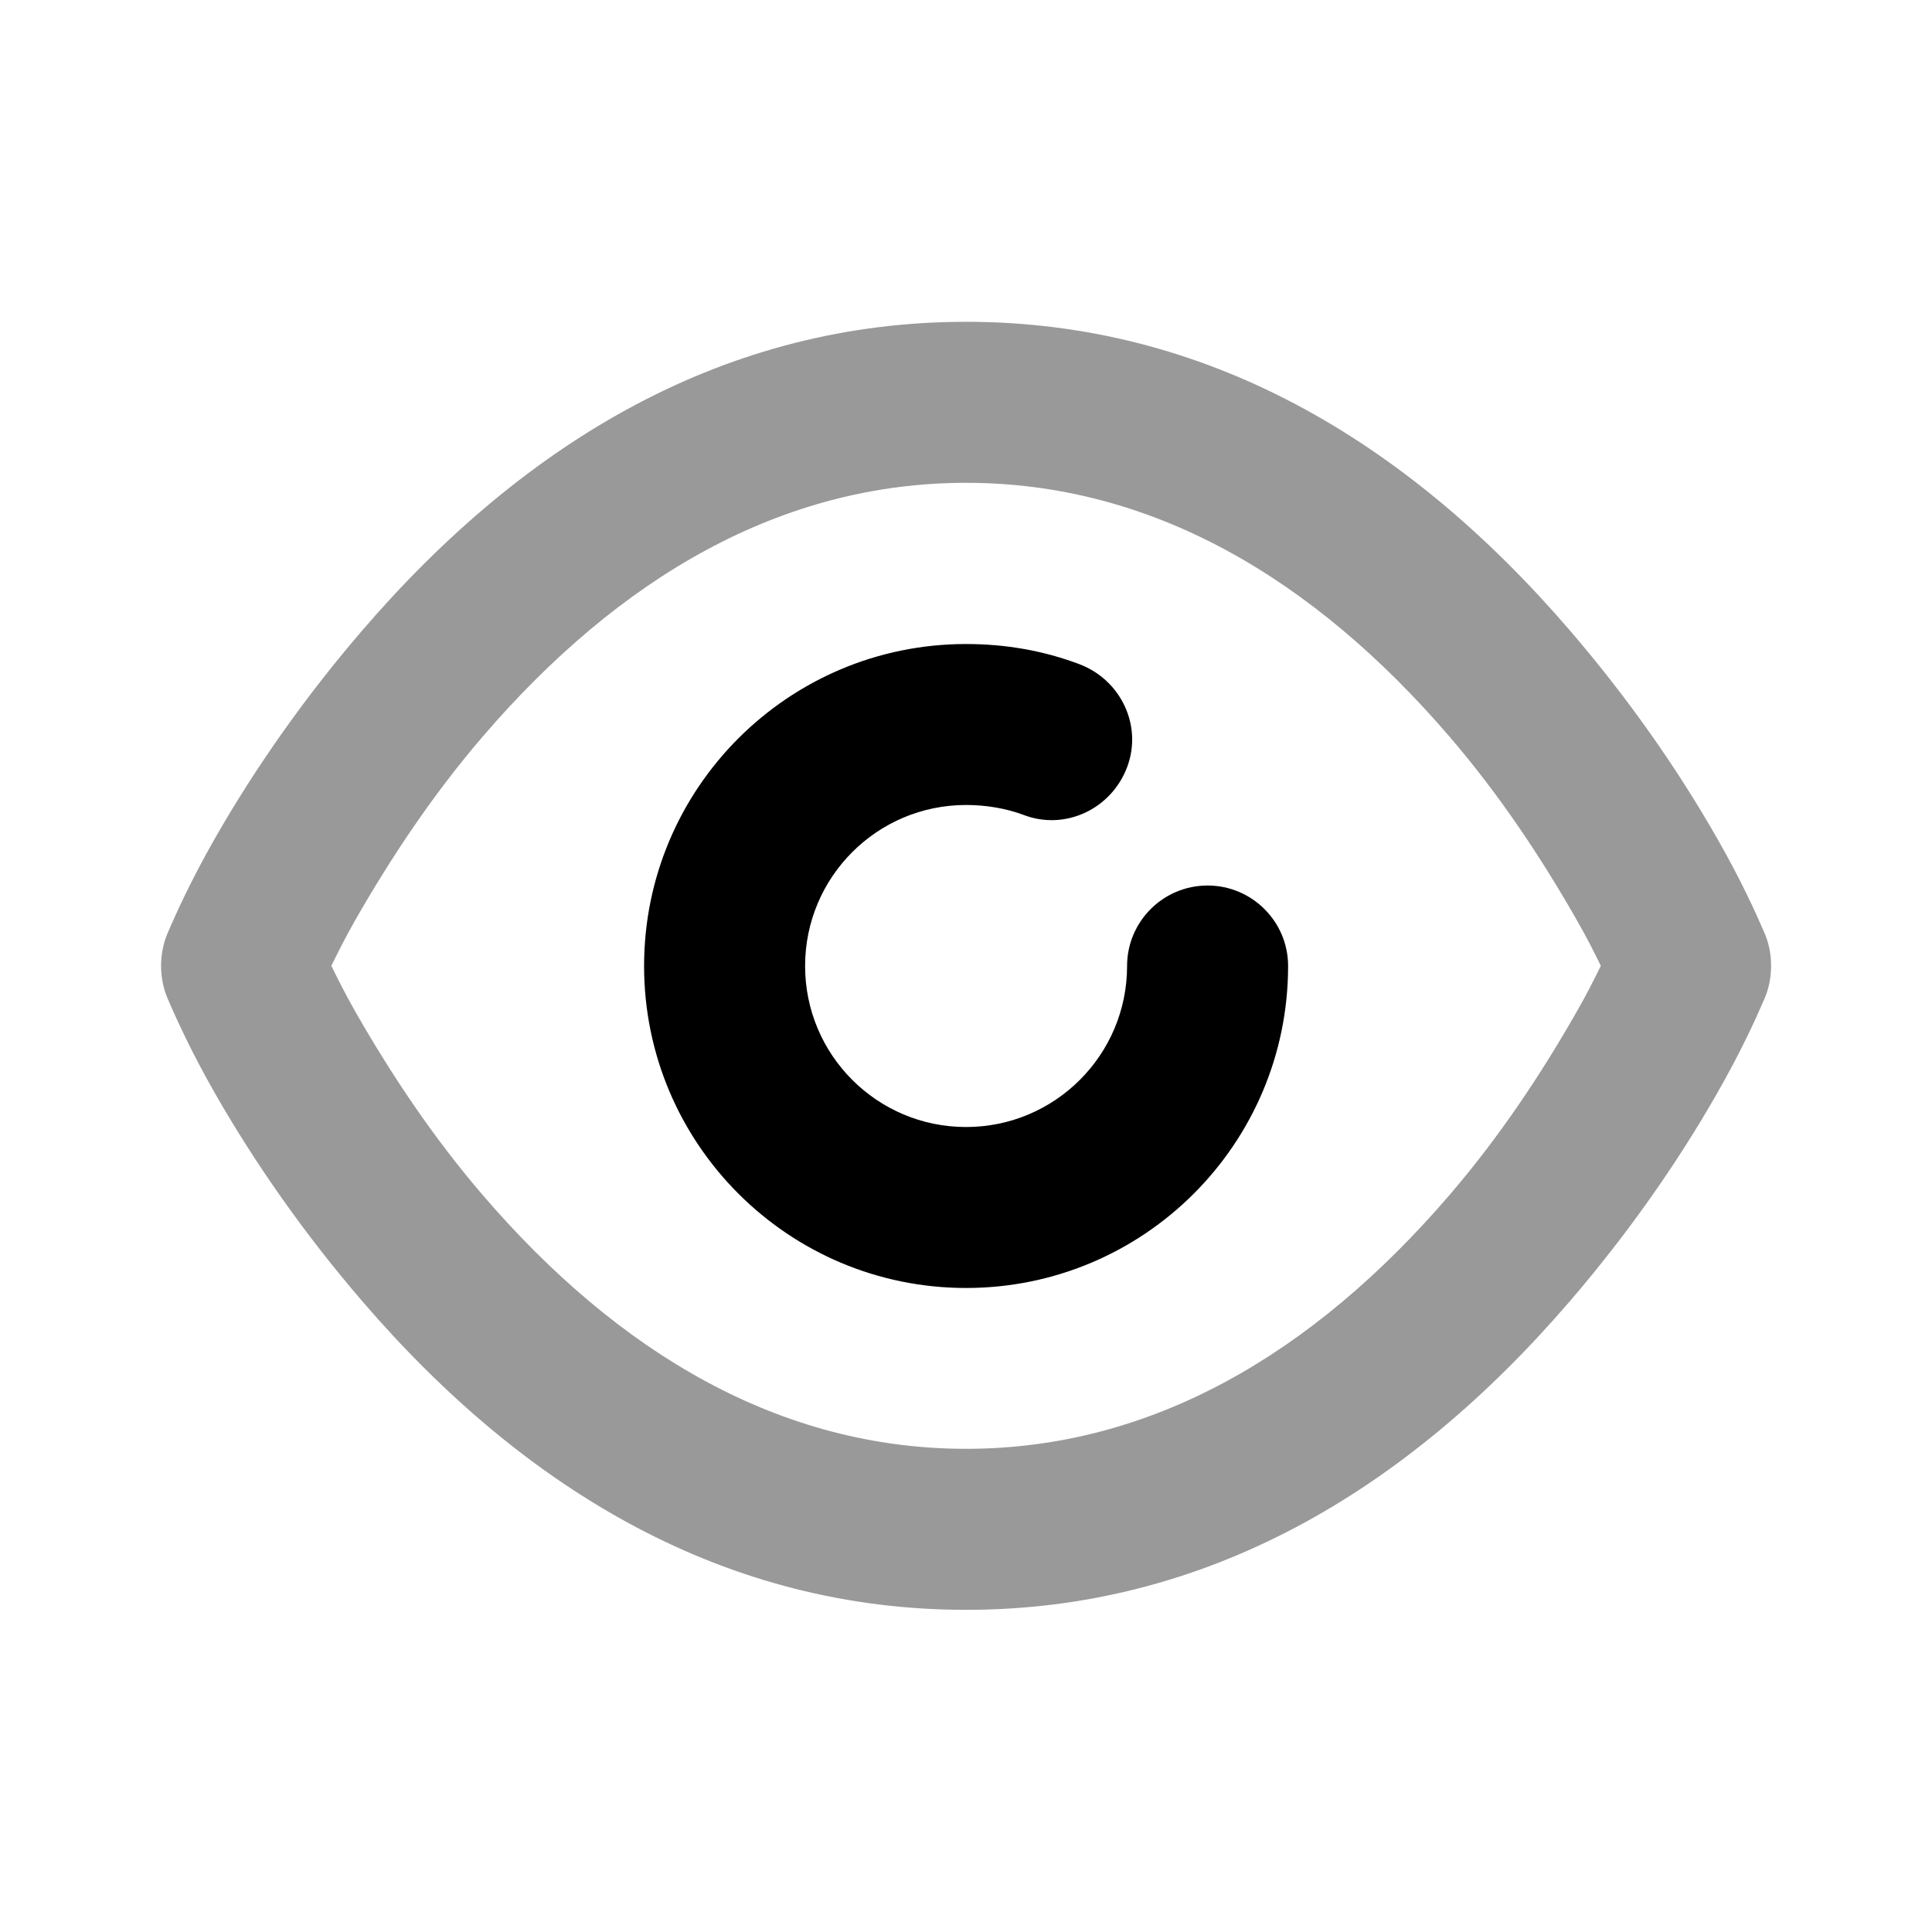
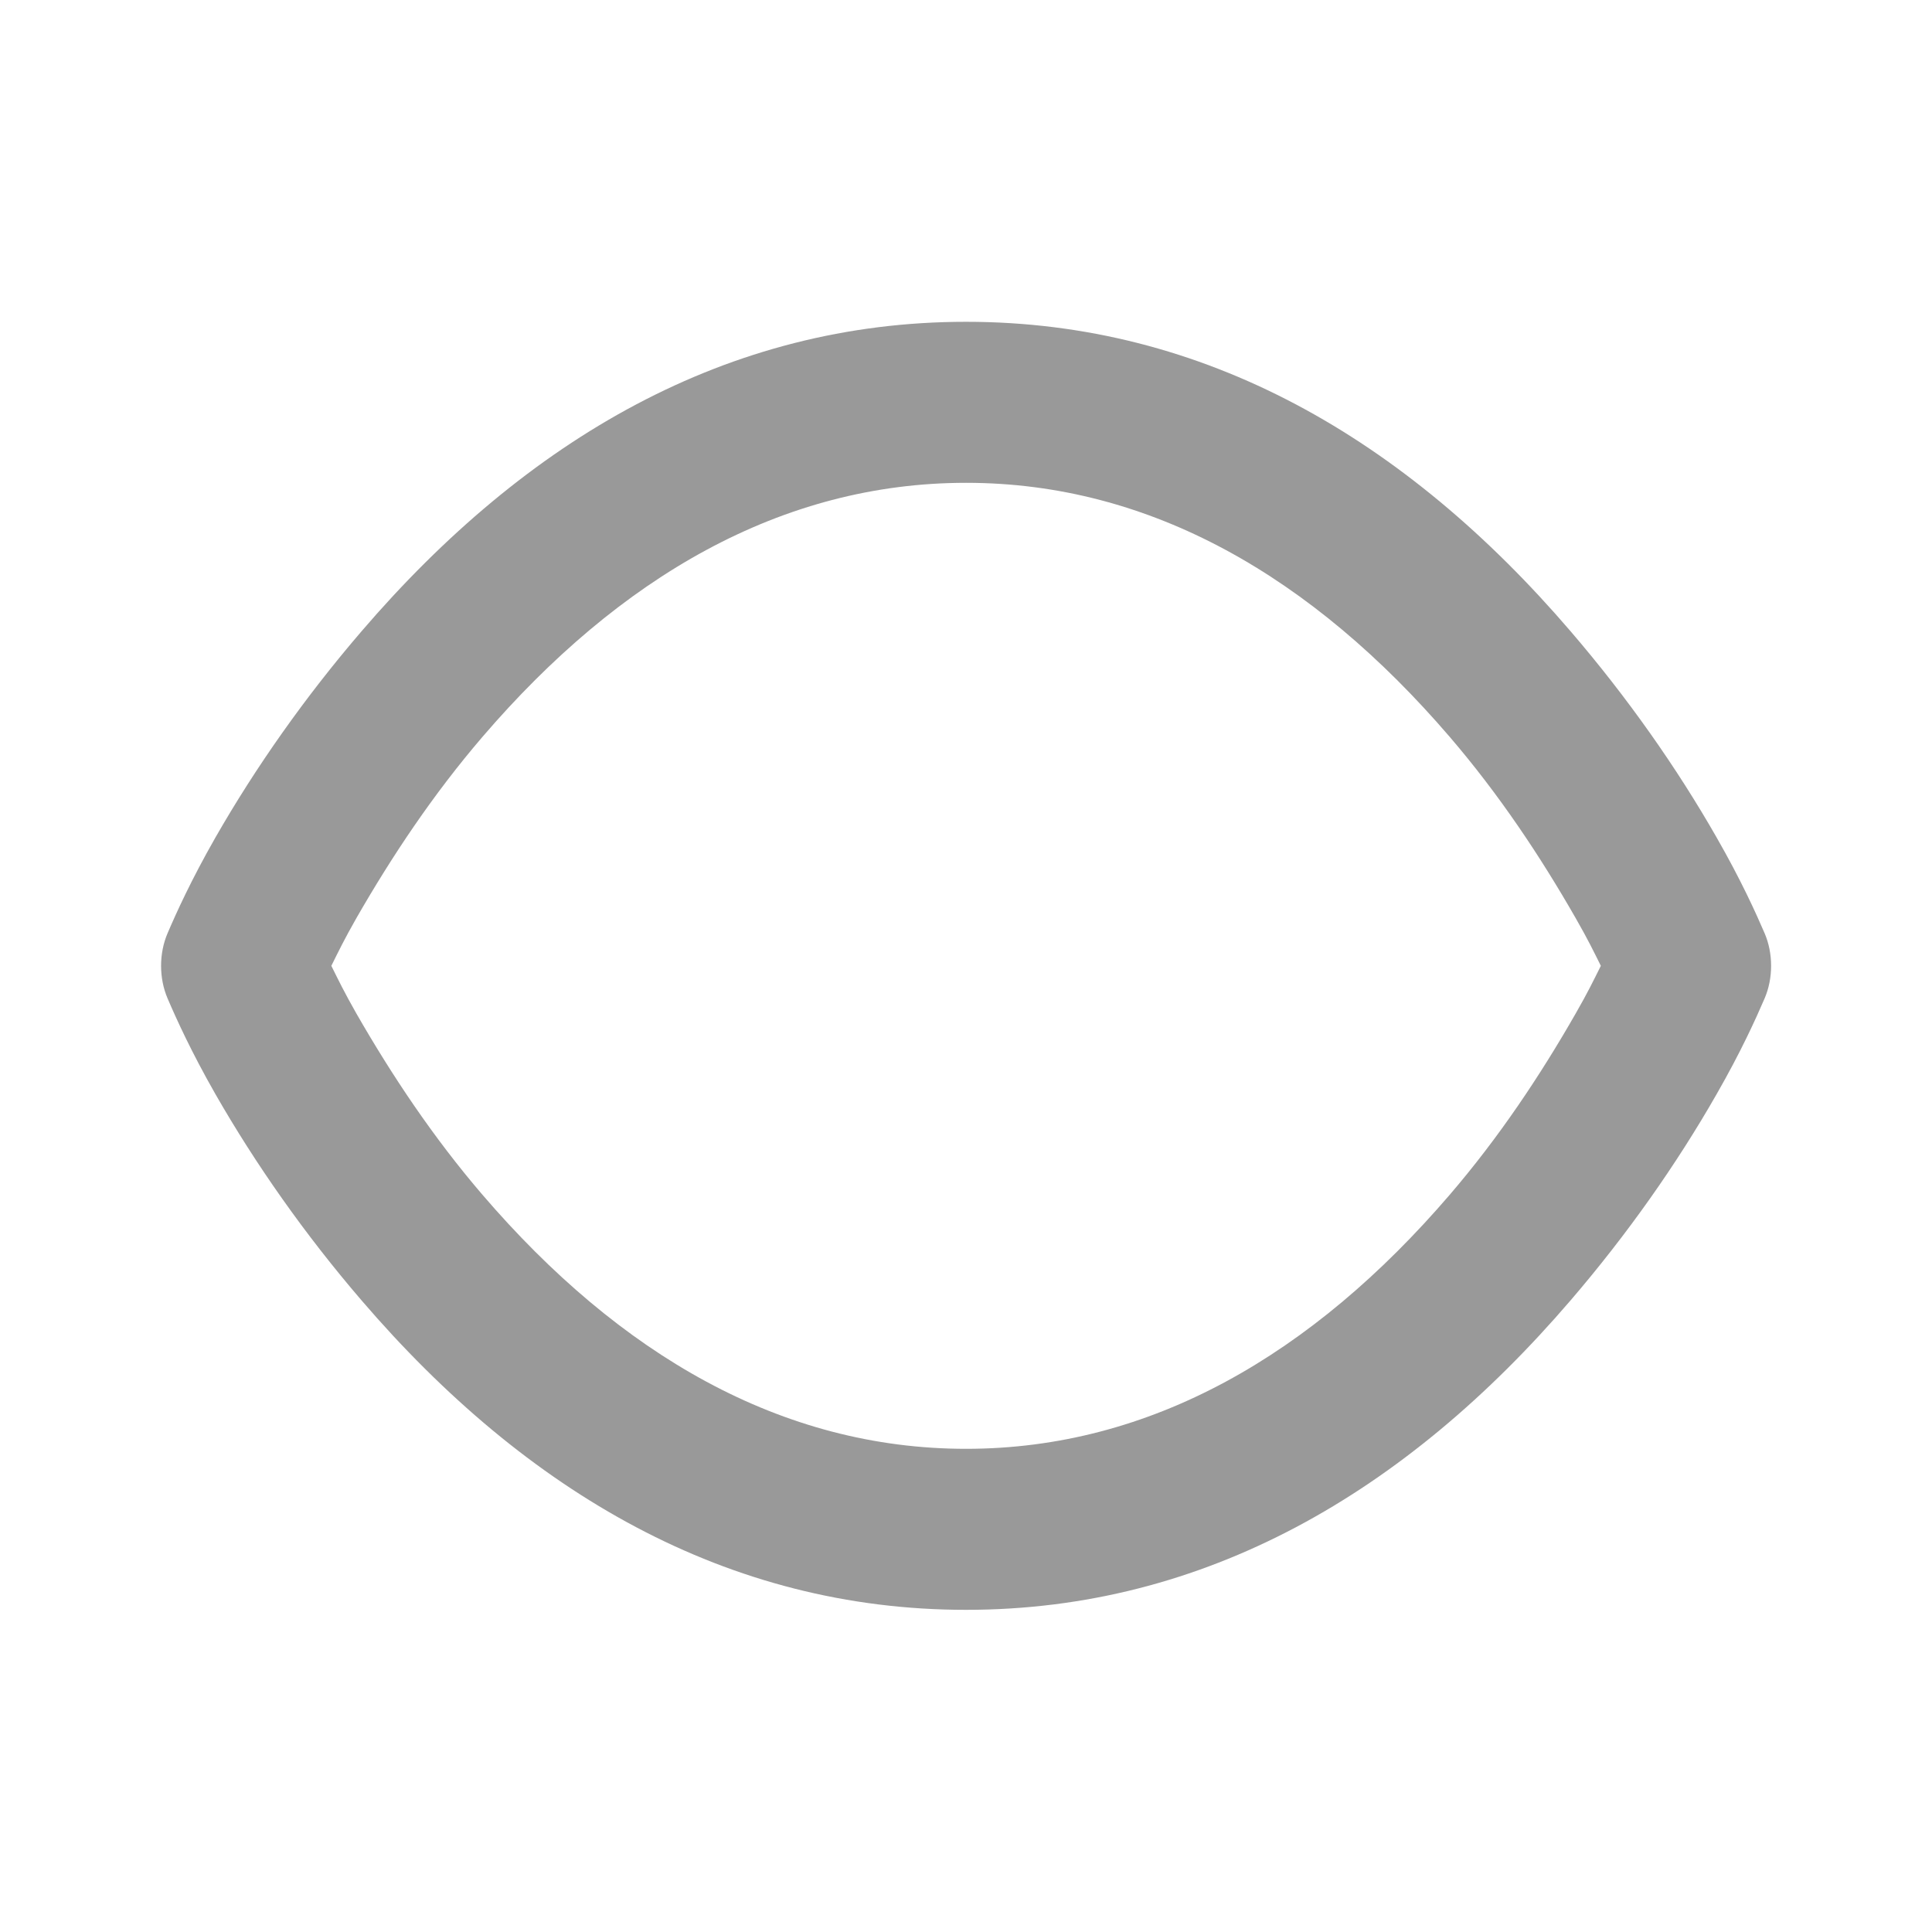
<svg xmlns="http://www.w3.org/2000/svg" width="32" height="32" viewBox="0 0 32 32" fill="none">
  <path opacity="0.4" d="M16.001 5.33C12.051 5.33 8.723 7.269 5.988 10.456C5.052 11.545 4.234 12.709 3.568 13.872C3.166 14.576 2.92 15.12 2.776 15.456C2.632 15.79 2.632 16.204 2.776 16.538C2.92 16.874 3.166 17.418 3.568 18.122C4.234 19.285 5.052 20.449 5.988 21.538C8.723 24.725 12.051 26.664 16.001 26.664C19.952 26.664 23.28 24.725 26.014 21.538C26.949 20.449 27.769 19.285 28.433 18.122C28.837 17.418 29.082 16.874 29.227 16.538C29.371 16.204 29.371 15.79 29.227 15.456C29.082 15.12 28.837 14.576 28.433 13.872C27.769 12.709 26.949 11.545 26.014 10.456C23.28 7.269 19.952 5.33 16.001 5.33ZM16.001 7.997C19.06 7.997 21.739 9.558 24.012 12.205C24.829 13.157 25.511 14.181 26.097 15.205C26.304 15.566 26.393 15.753 26.515 15.997C26.393 16.241 26.304 16.428 26.097 16.789C25.511 17.813 24.829 18.837 24.012 19.789C21.739 22.436 19.06 23.997 16.001 23.997C12.943 23.997 10.263 22.436 7.991 19.789C7.174 18.837 6.492 17.813 5.904 16.789C5.699 16.428 5.609 16.241 5.488 15.997C5.609 15.753 5.699 15.566 5.904 15.205C6.492 14.181 7.174 13.157 7.991 12.205C10.263 9.558 12.943 7.997 16.001 7.997Z" fill="black" />
-   <path d="M16.001 10.667C13.056 10.667 10.668 13.055 10.668 16C10.668 18.945 13.056 21.333 16.001 21.333C18.947 21.333 21.335 18.945 21.335 16C21.335 15.264 20.737 14.667 20.001 14.667C19.265 14.667 18.668 15.264 18.668 16C18.668 17.473 17.473 18.667 16.001 18.667C14.528 18.667 13.335 17.473 13.335 16C13.335 14.527 14.528 13.333 16.001 13.333C16.328 13.333 16.663 13.388 16.96 13.5C17.648 13.76 18.408 13.397 18.668 12.708C18.928 12.02 18.565 11.26 17.876 11C17.279 10.775 16.651 10.667 16.001 10.667Z" fill="black" />
</svg>